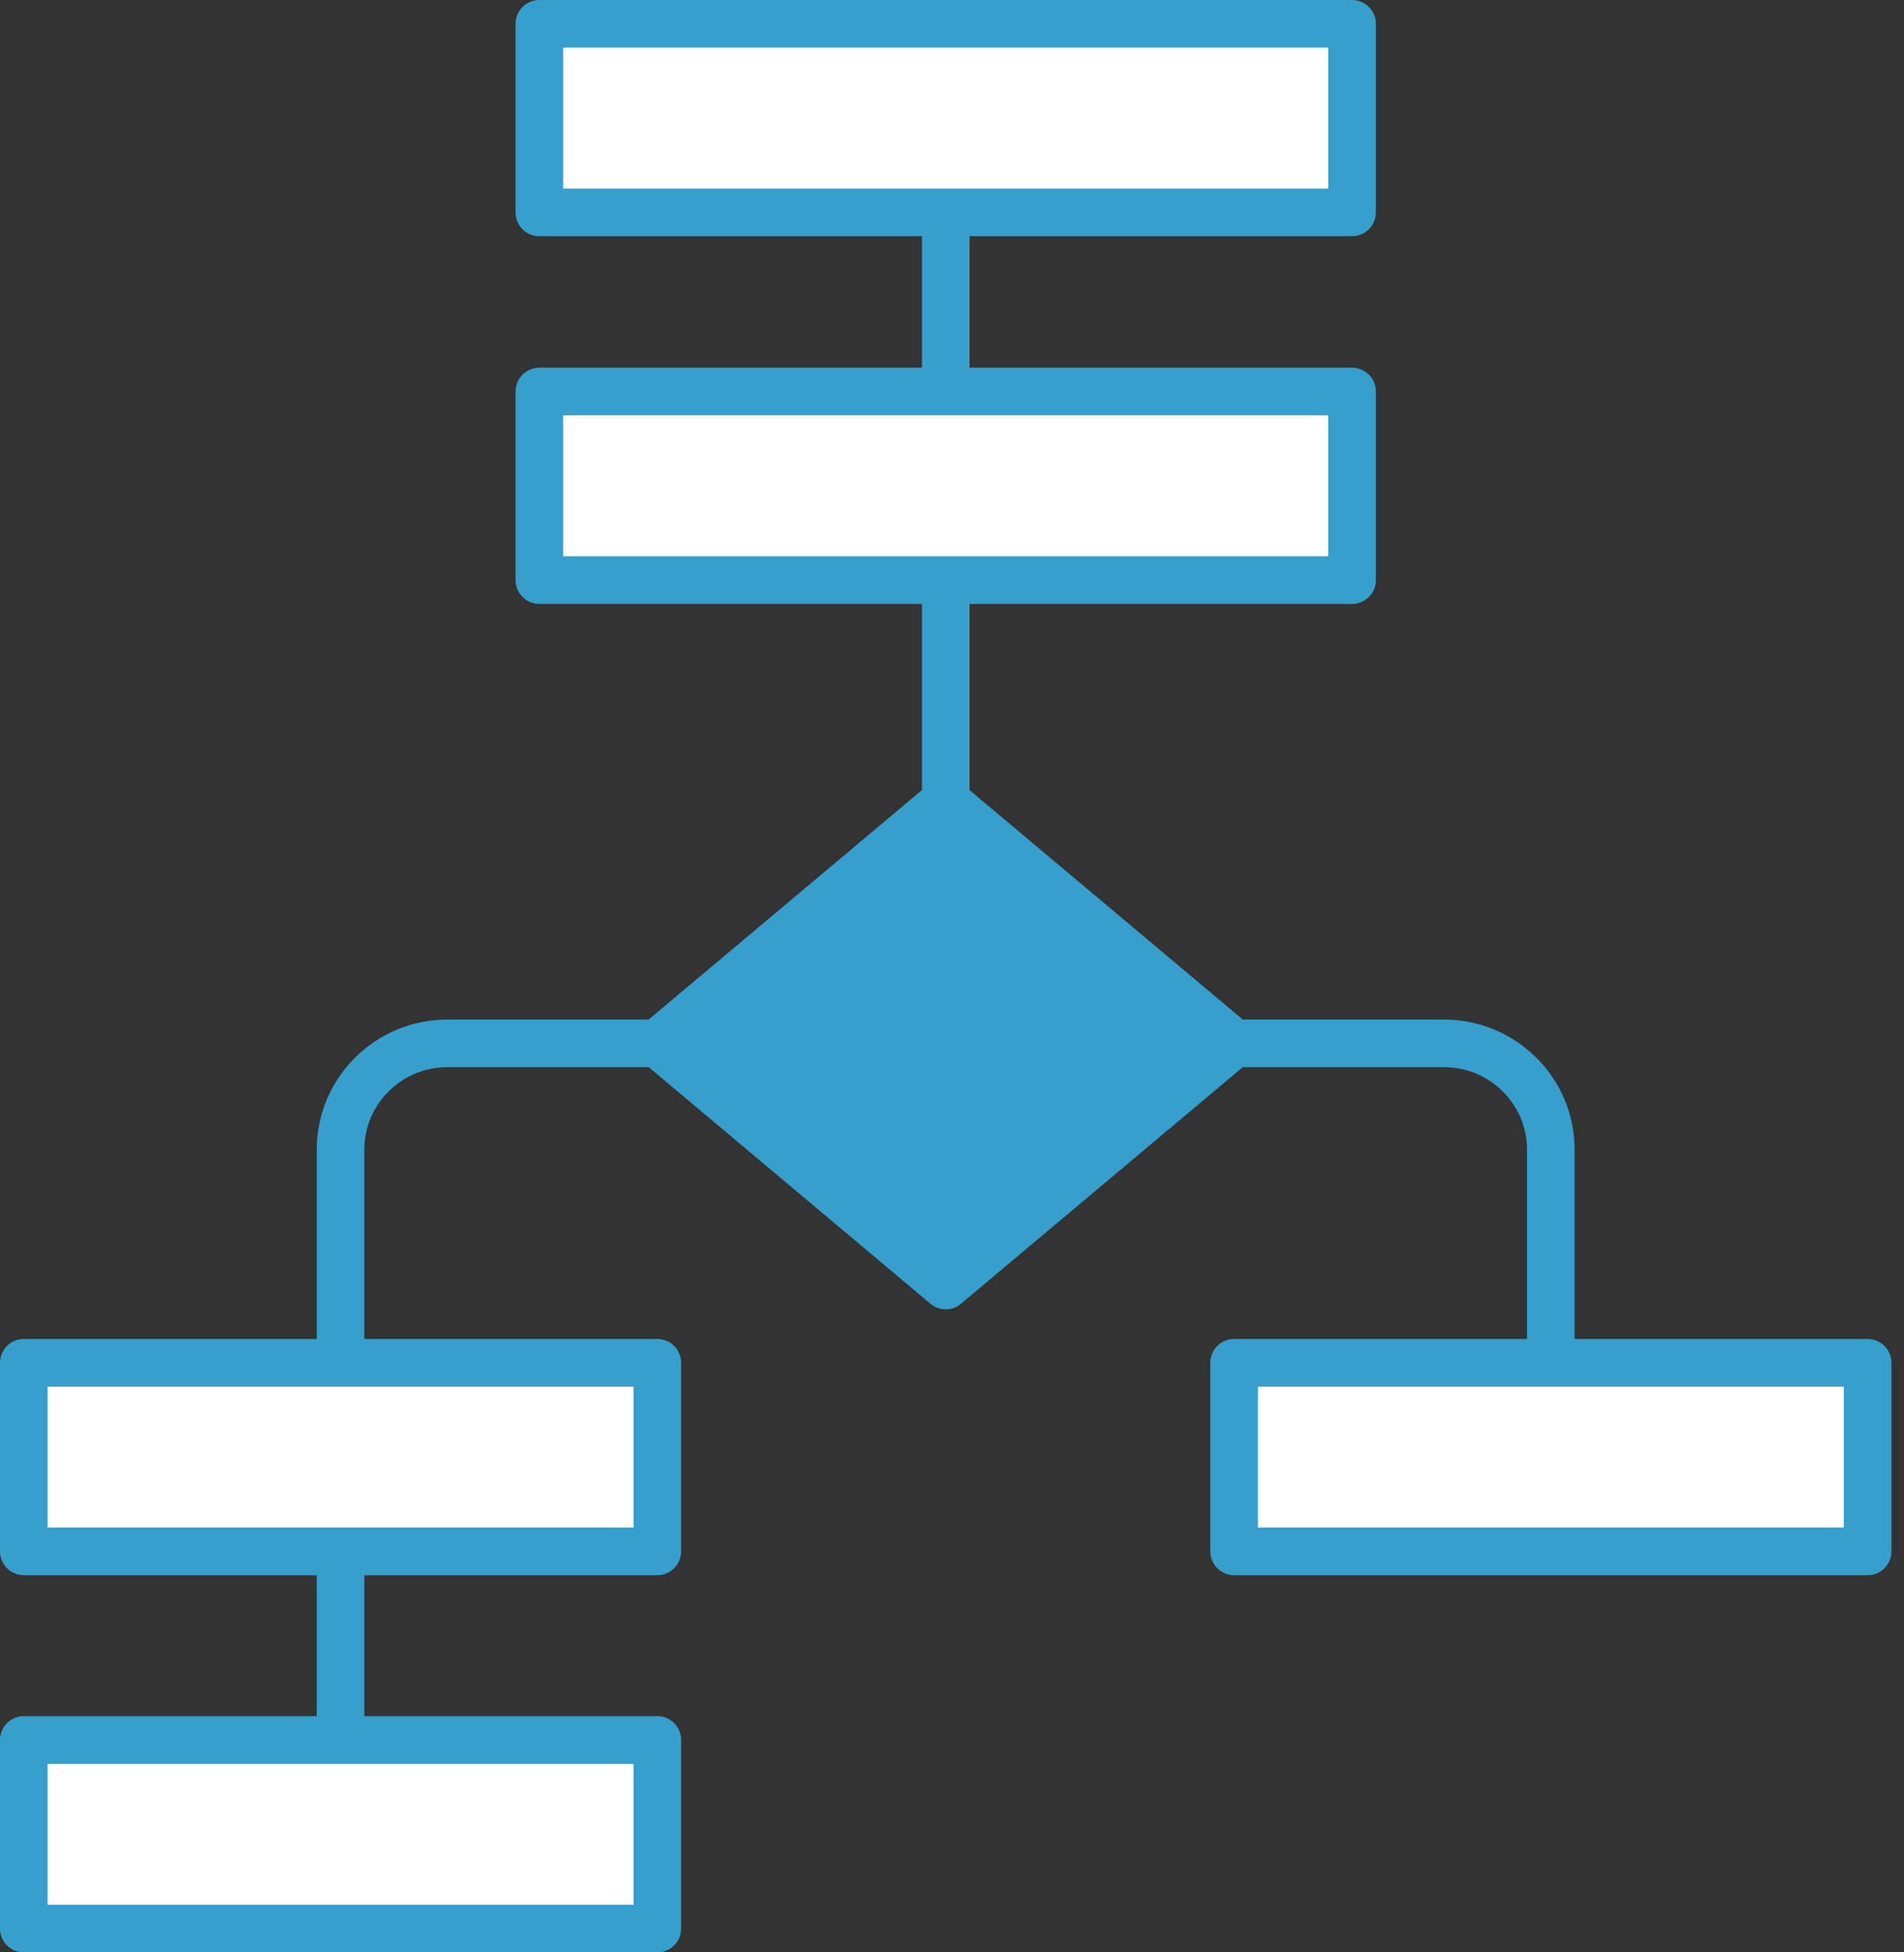
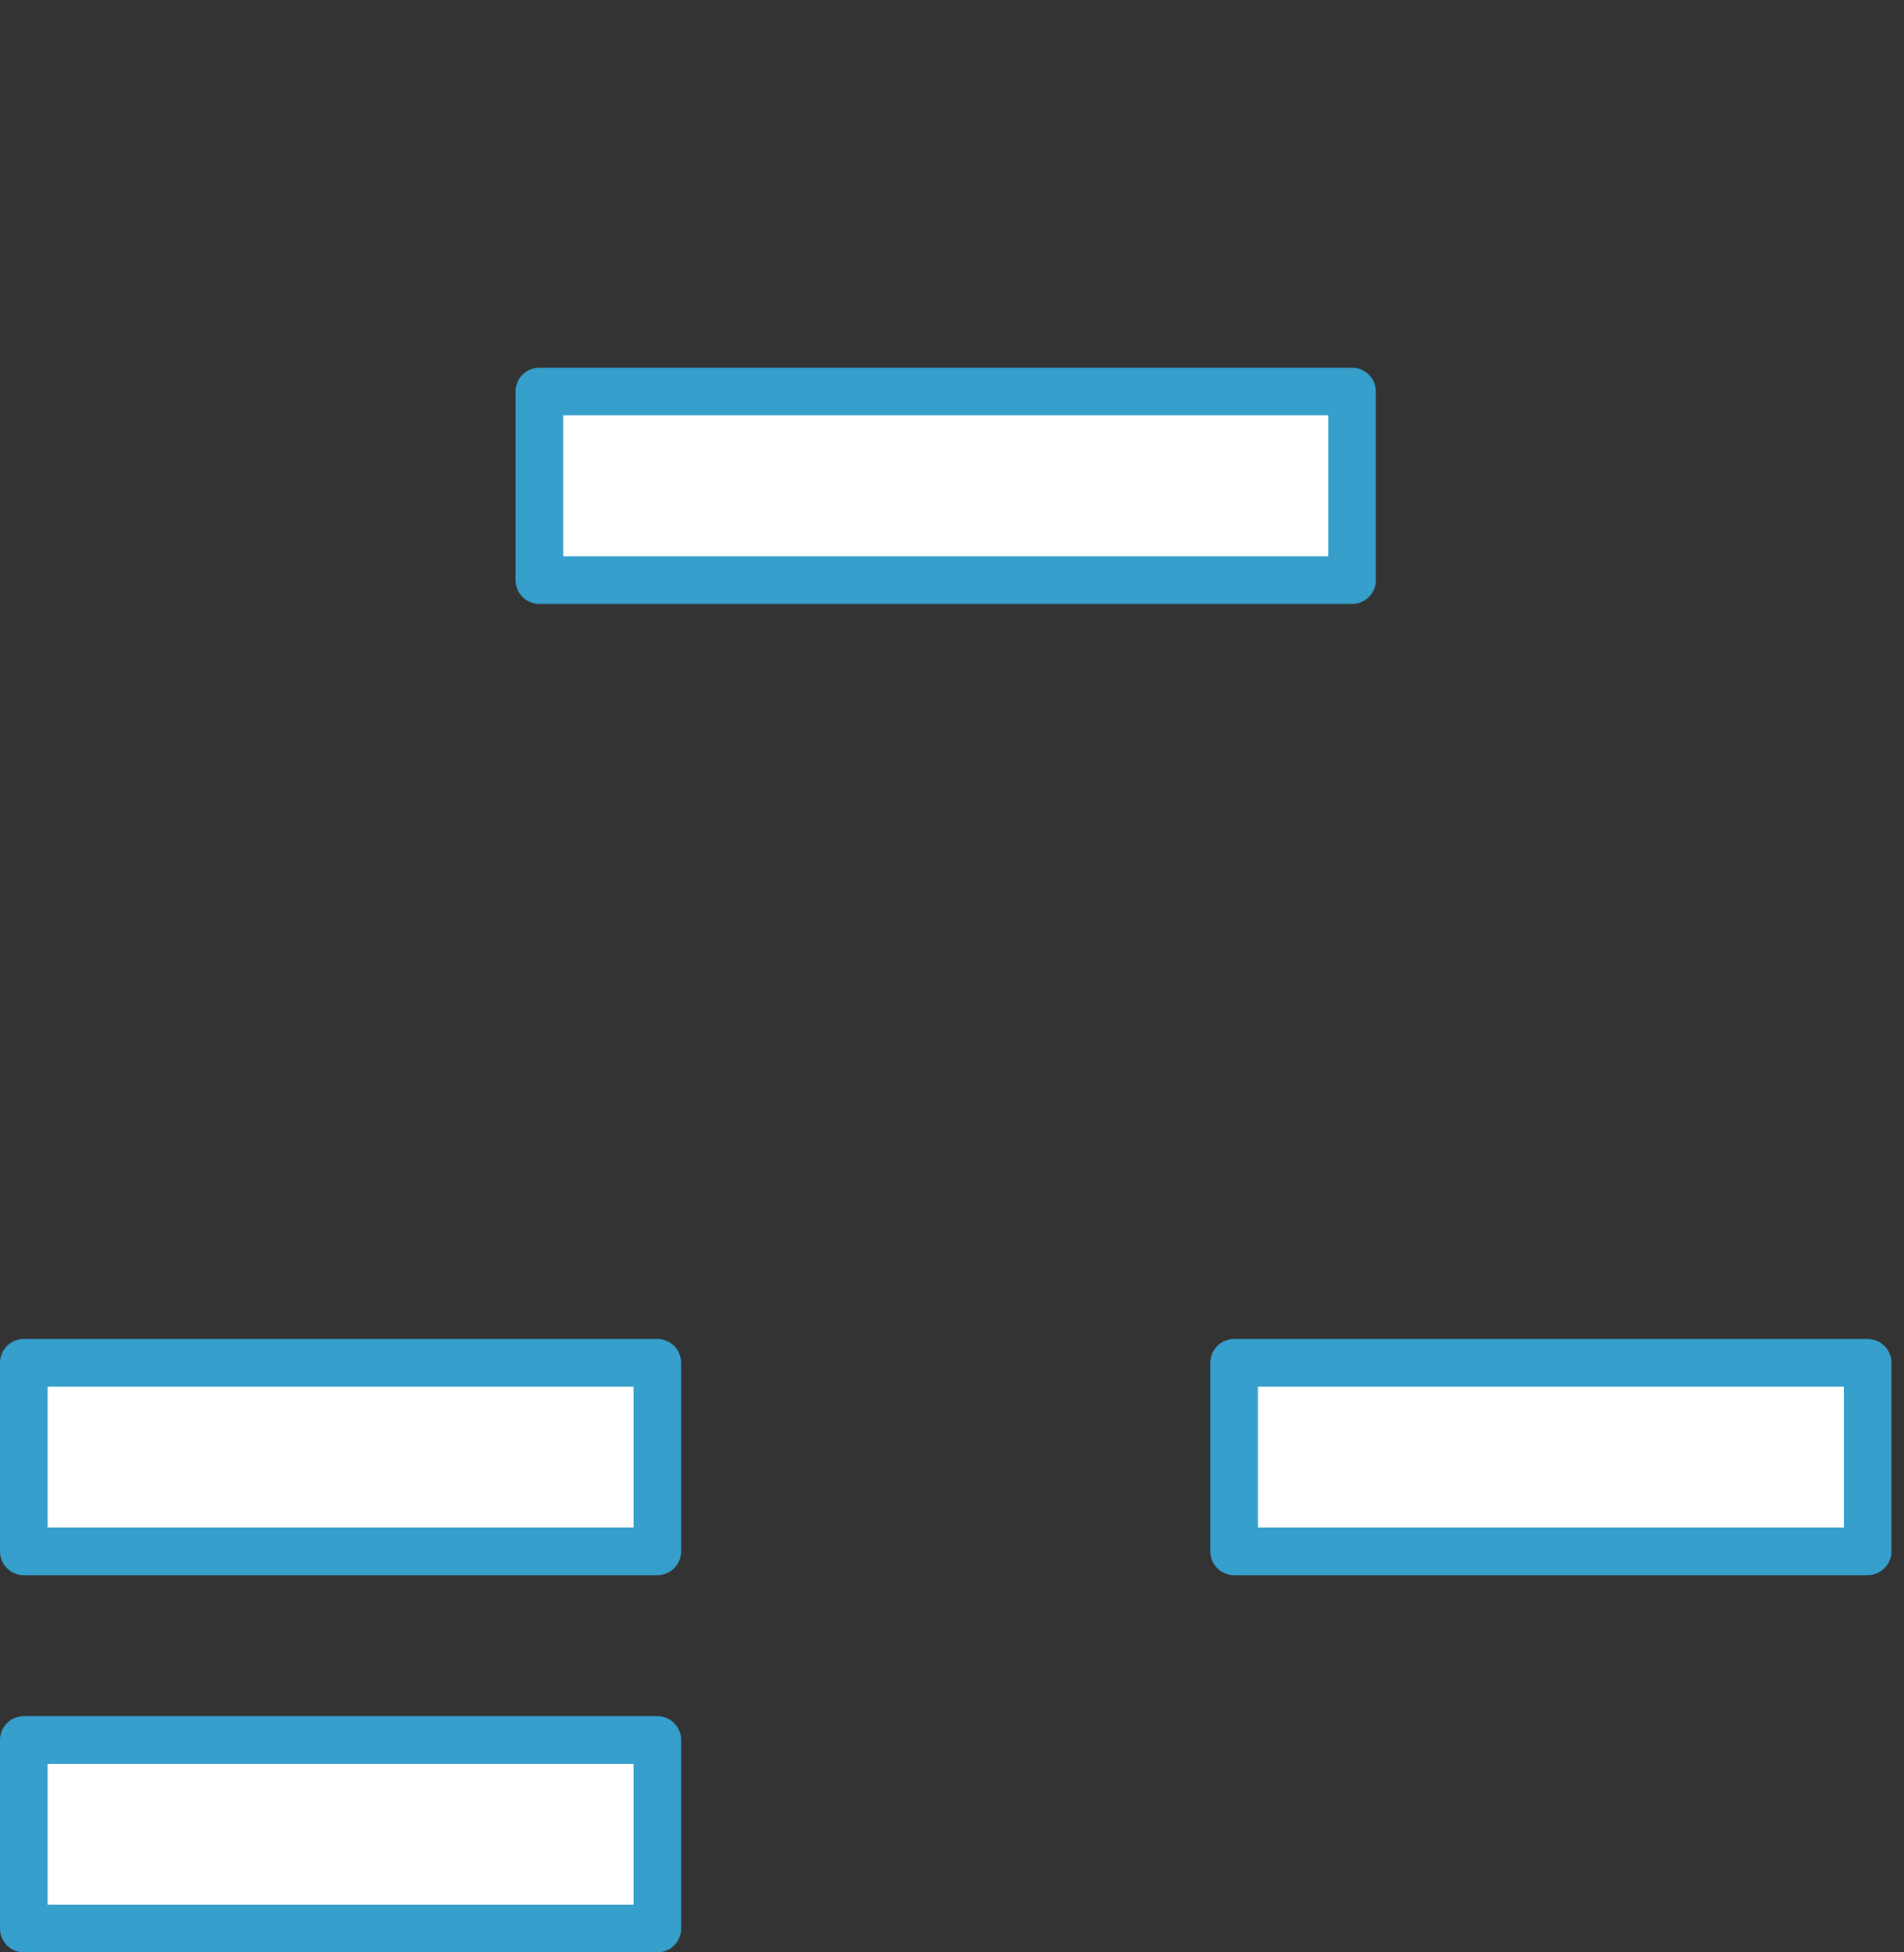
<svg xmlns="http://www.w3.org/2000/svg" width="80" height="82" viewBox="0 0 80 82" fill="none">
  <rect x="0" y="0" width="80" height="82" fill="#333333" stroke="none" />
-   <path d="M14.308 77.038V48.289C14.308 45.819 16.322 43.82 18.805 43.82H60.664C63.149 43.82 65.161 45.822 65.161 48.289V60.428" stroke="#369FCC" stroke-width="2" stroke-linecap="round" stroke-linejoin="round" />
-   <path d="M39.736 37.832V4.959" stroke="#369FCC" stroke-width="2" stroke-linecap="round" stroke-linejoin="round" />
-   <path d="M39.736 53.991L27.619 43.82L39.736 33.65L51.853 43.82L39.736 53.991Z" fill="#369FCC" stroke="#369FCC" stroke-width="2" stroke-linecap="round" stroke-linejoin="round" />
-   <path d="M56.809 1H22.662V8.921H56.809V1Z" fill="white" stroke="#369FCC" stroke-width="2" stroke-linecap="round" stroke-linejoin="round" />
  <path d="M56.809 16.444H22.662V24.365H56.809V16.444Z" fill="white" stroke="#369FCC" stroke-width="2" stroke-linecap="round" stroke-linejoin="round" />
  <path d="M27.619 57.237H1V65.158H27.619V57.237Z" fill="white" stroke="#369FCC" stroke-width="2" stroke-linecap="round" stroke-linejoin="round" />
  <path d="M78.472 57.237H51.853V65.158H78.472V57.237Z" fill="white" stroke="#369FCC" stroke-width="2" stroke-linecap="round" stroke-linejoin="round" />
-   <path d="M27.619 73.079H1V81H27.619V73.079Z" fill="white" stroke="#369FCC" stroke-width="2" stroke-linecap="round" stroke-linejoin="round" />
+   <path d="M27.619 73.079H1V81H27.619V73.079" fill="white" stroke="#369FCC" stroke-width="2" stroke-linecap="round" stroke-linejoin="round" />
</svg>